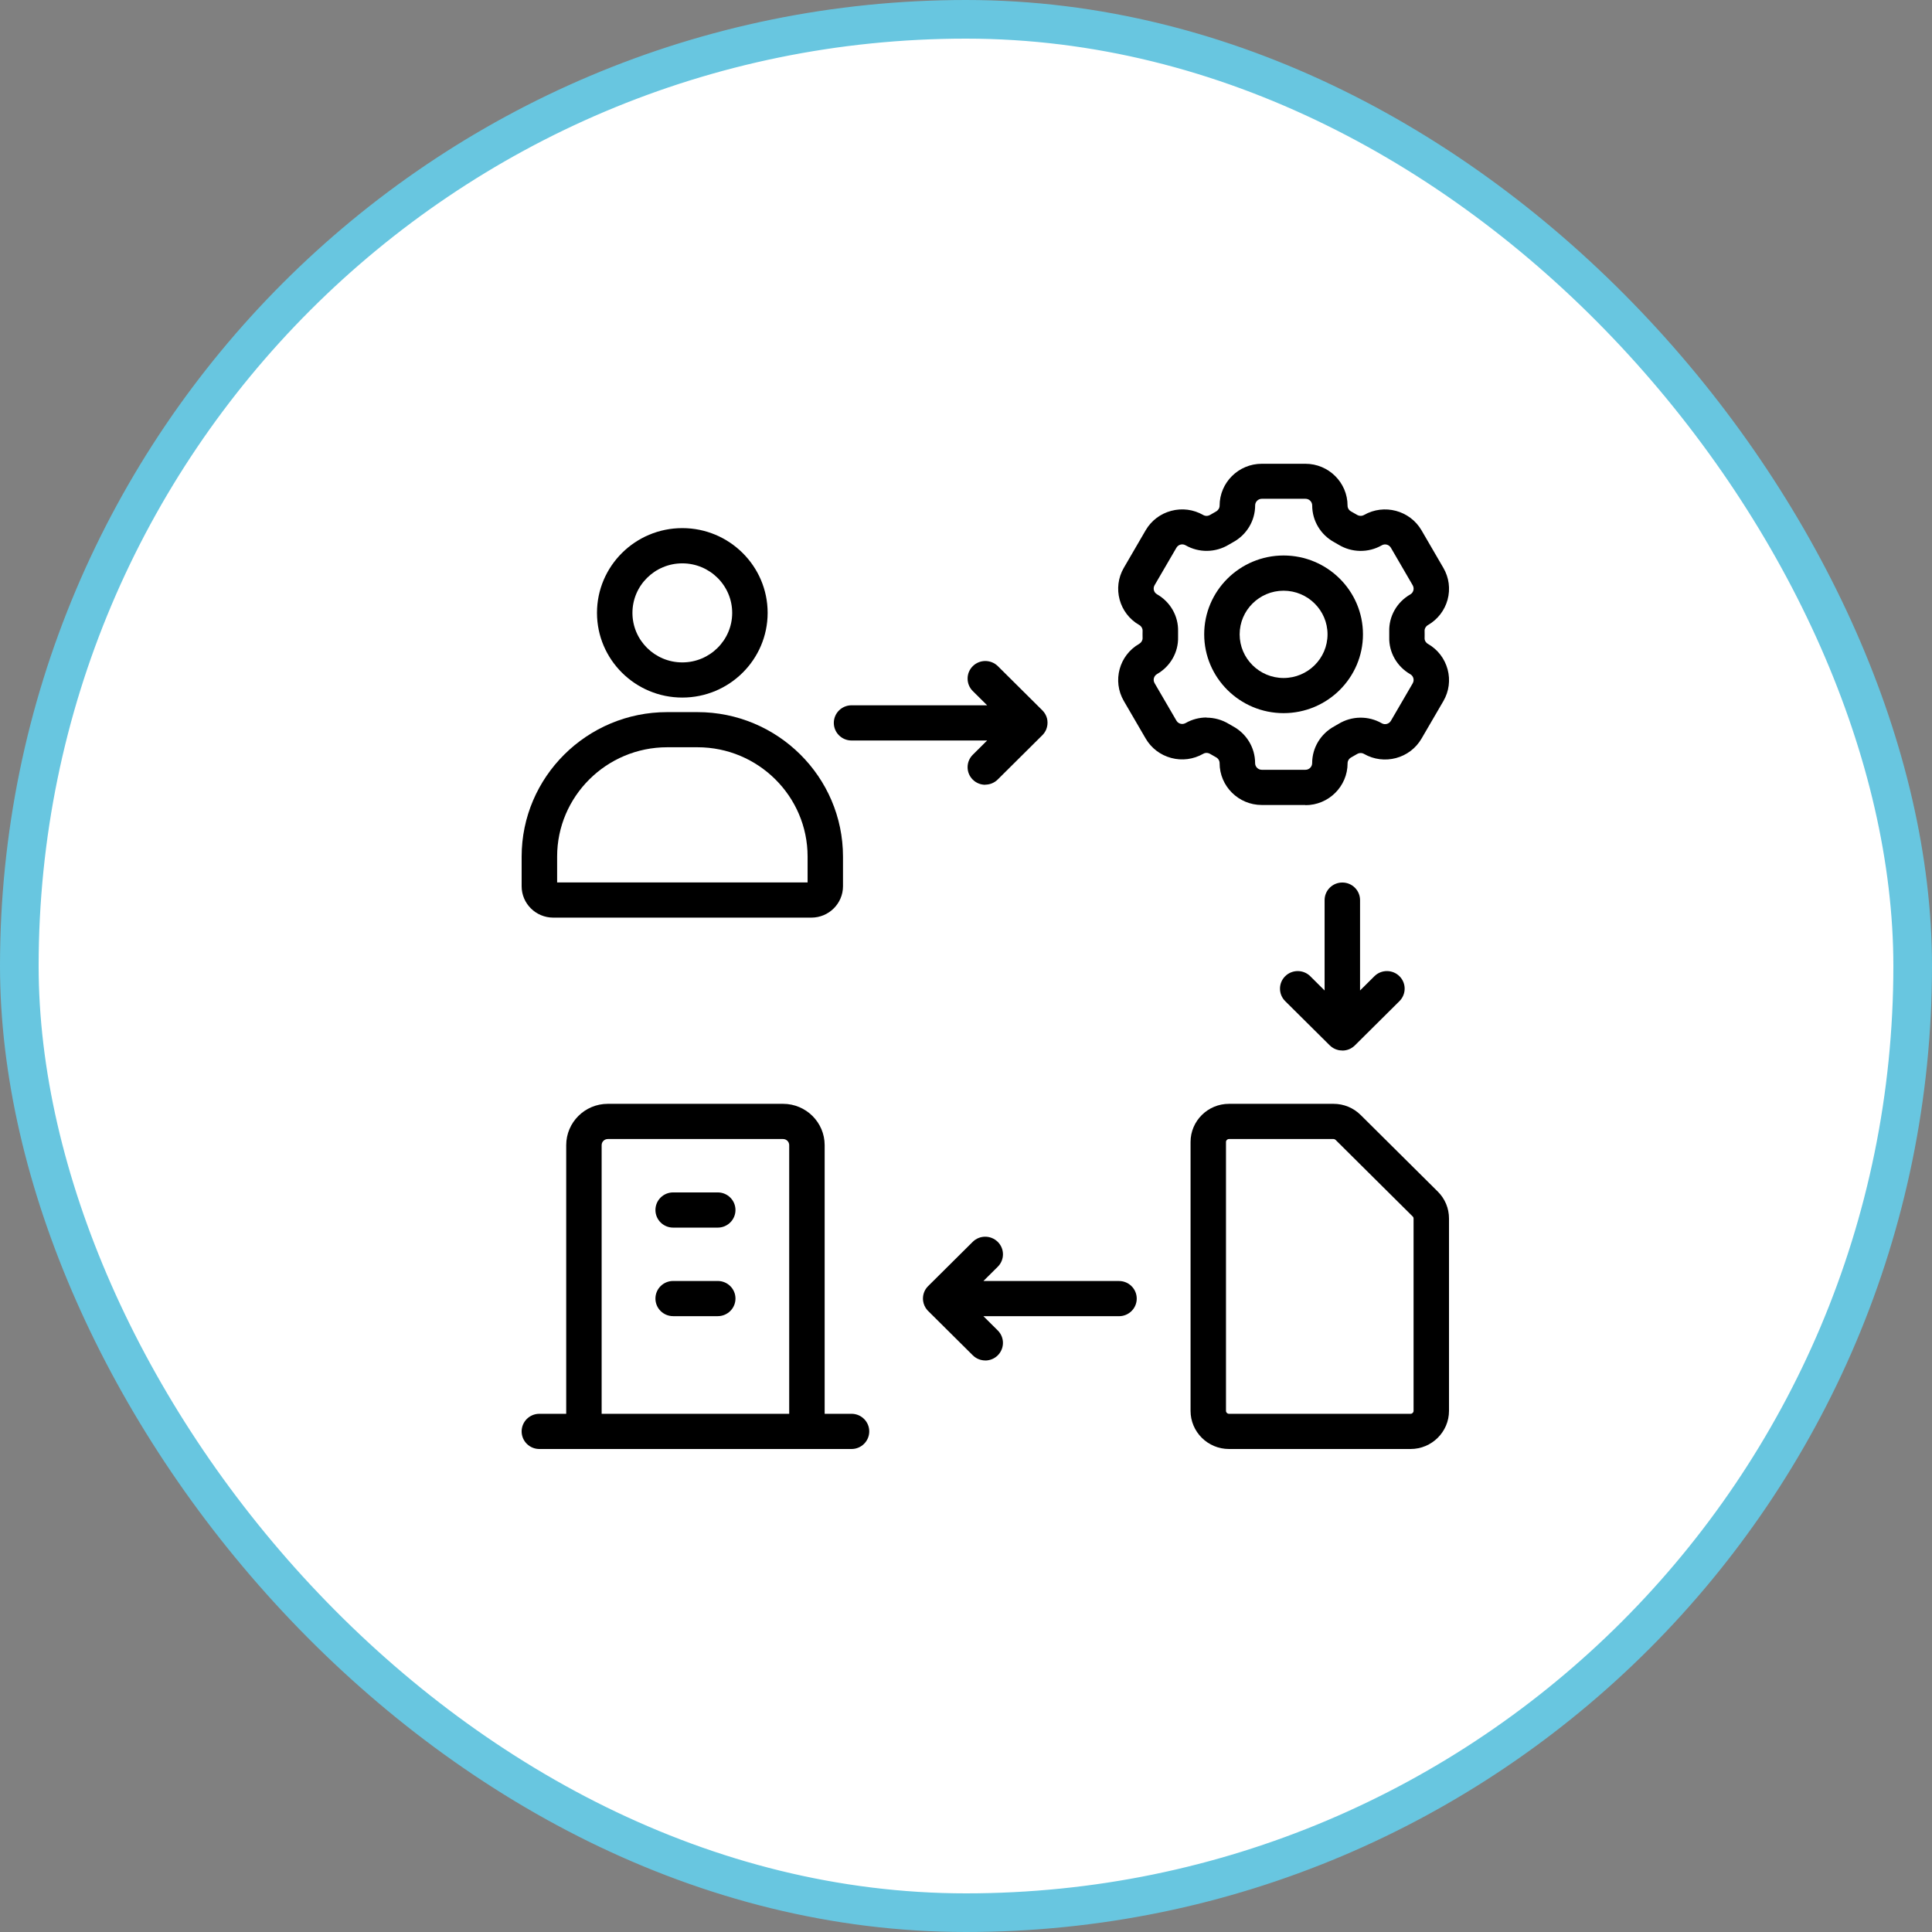
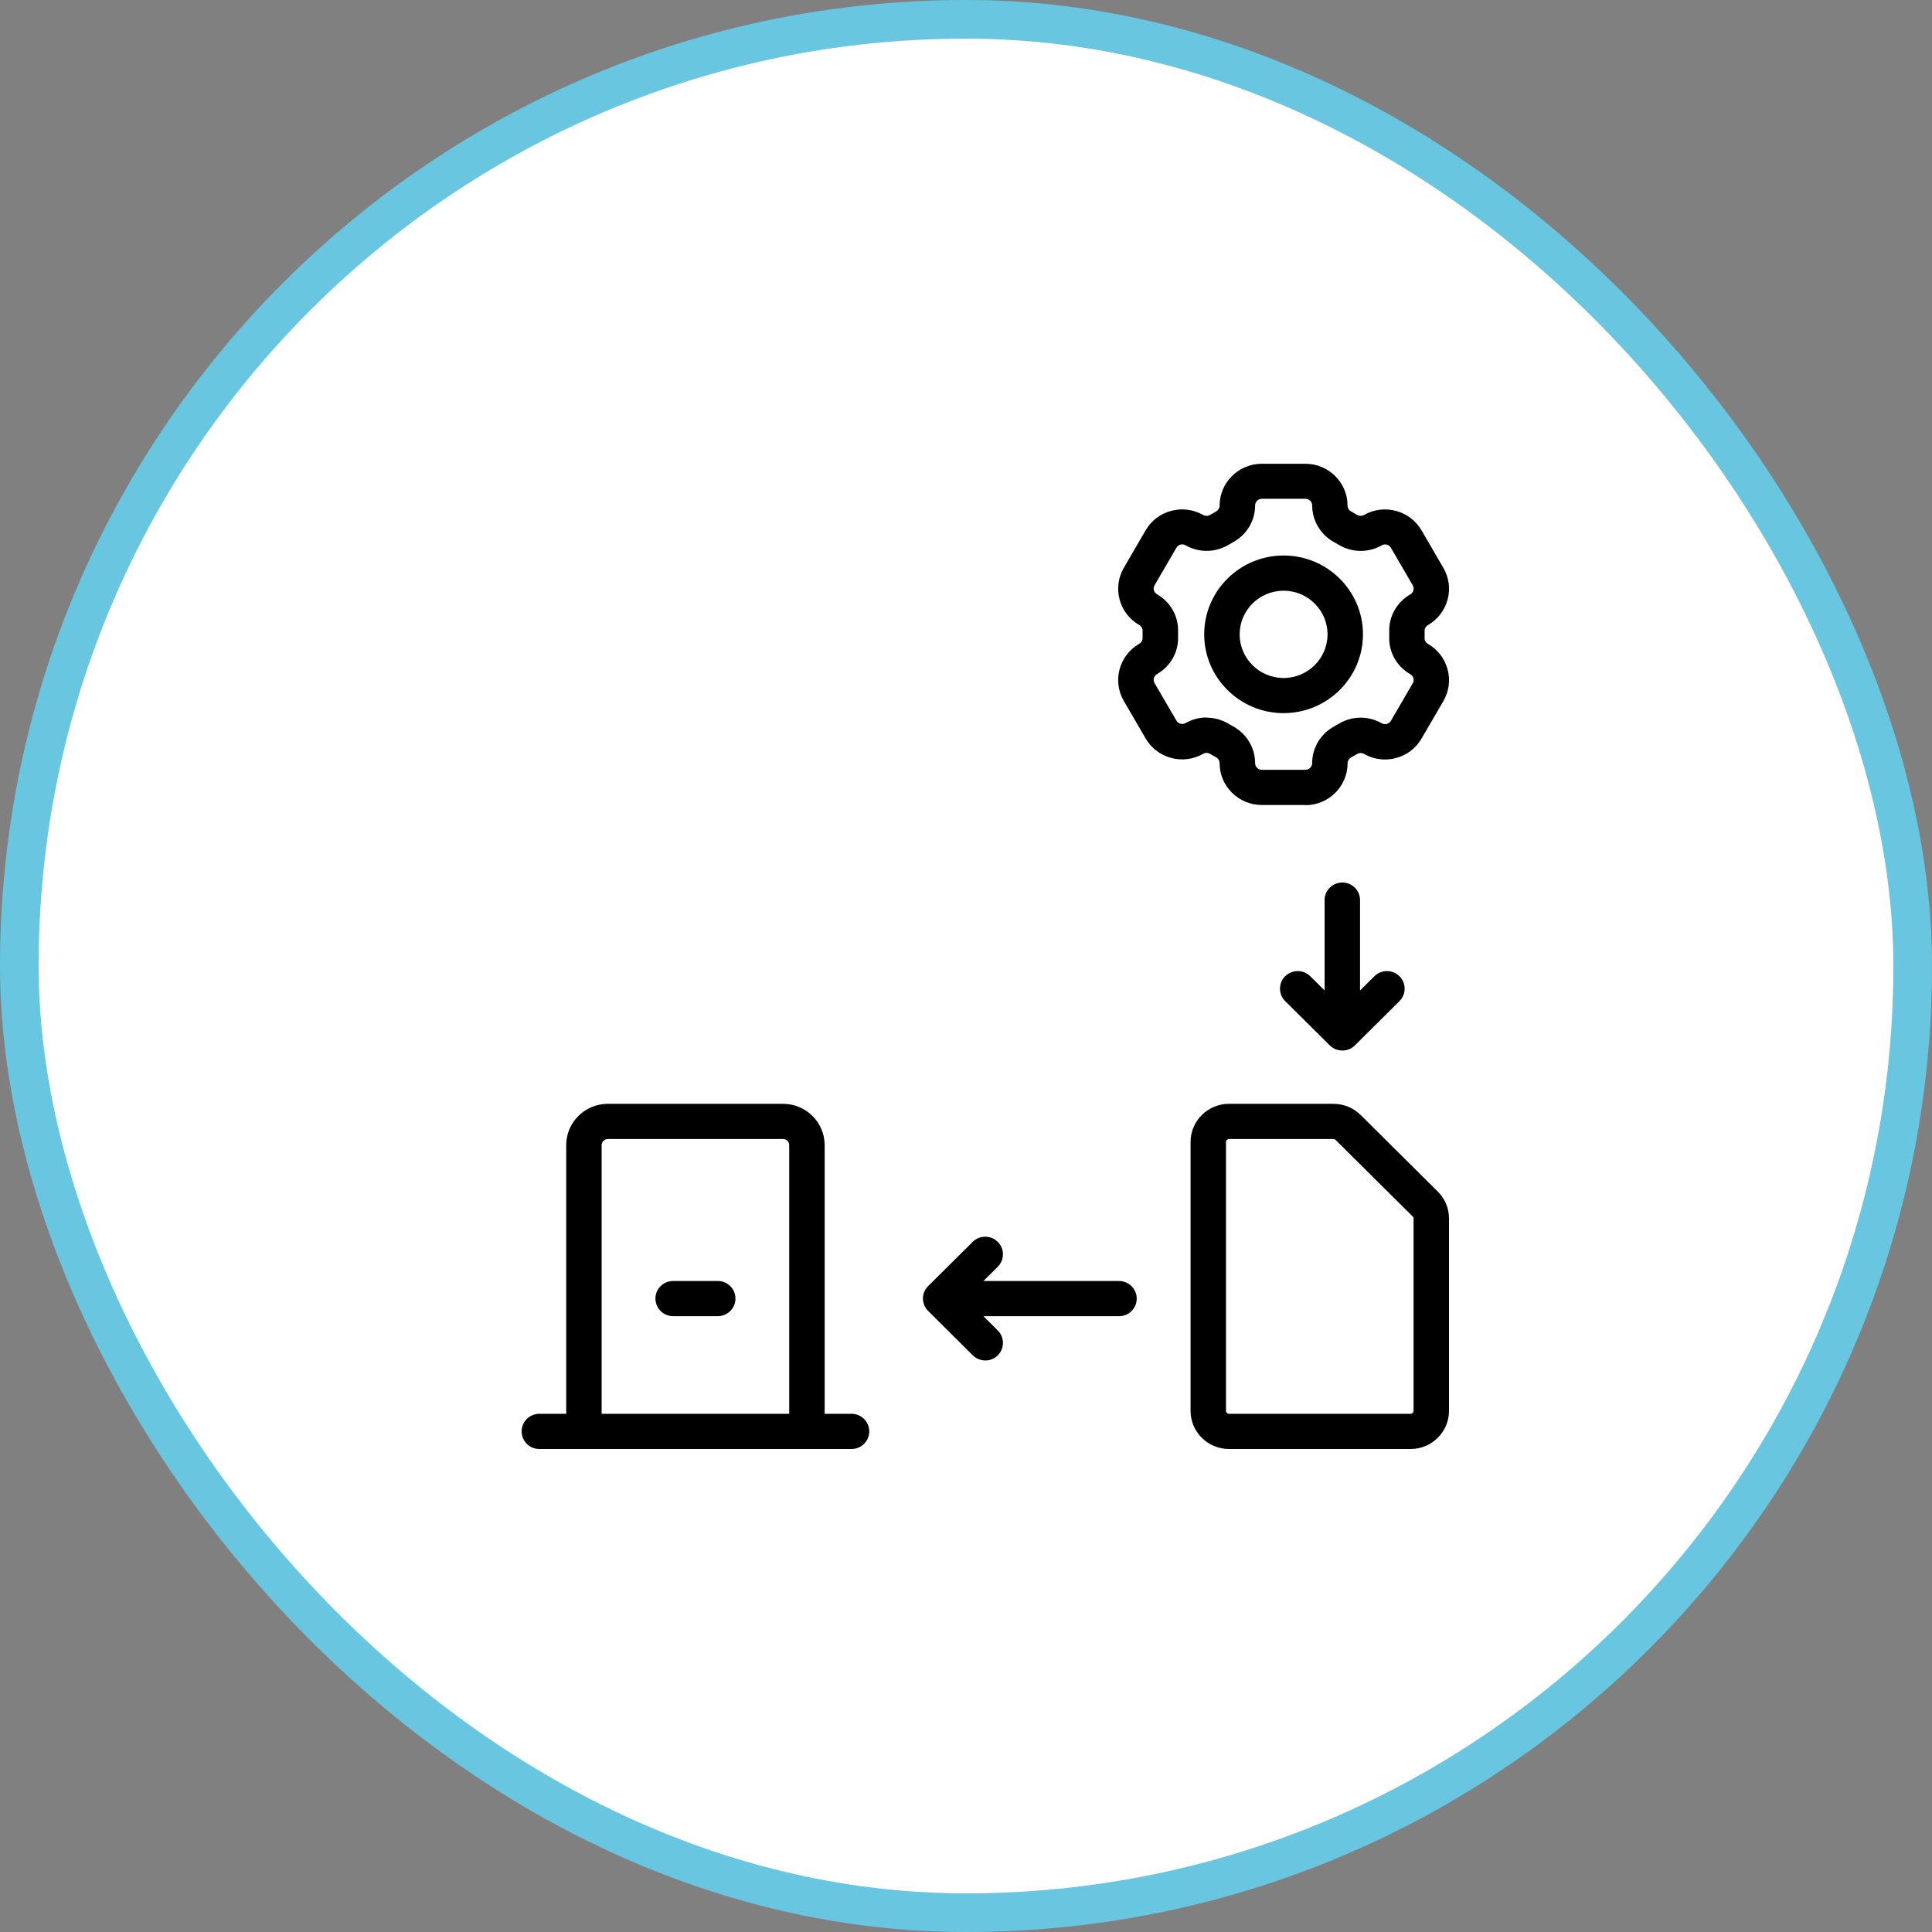
<svg xmlns="http://www.w3.org/2000/svg" width="100" height="100" viewBox="0 0 100 100" fill="none">
  <rect x="0" y="0" width="100" height="100" fill="#808080" stroke="none" />
  <rect x="1" y="1" width="98" height="98" rx="49" fill="white" stroke="#68C6E0" stroke-width="2" />
  <g clip-path="url(#clip0_187_413)">
-     <path d="M35.316 36.106C32.881 36.106 30.9 34.139 30.9 31.721C30.9 29.303 32.881 27.335 35.316 27.335C37.752 27.335 39.733 29.303 39.733 31.721C39.733 34.139 37.752 36.106 35.316 36.106ZM35.316 29.159C33.892 29.159 32.735 30.309 32.735 31.723C32.735 33.137 33.892 34.286 35.316 34.286C36.74 34.286 37.898 33.137 37.898 31.723C37.898 30.309 36.74 29.159 35.316 29.159Z" fill="black" />
-     <path d="M42 47.496H28.635C27.734 47.496 27 46.768 27 45.873V44.339C27 40.215 30.38 36.859 34.532 36.859H36.101C40.253 36.859 43.633 40.215 43.633 44.339V45.873C43.633 46.768 42.899 47.496 41.998 47.496H42ZM28.834 45.675H41.801V44.336C41.801 41.217 39.244 38.678 36.103 38.678H34.535C31.393 38.678 28.837 41.217 28.837 44.336V45.675H28.834Z" fill="black" />
-     <path d="M51 40.62C50.766 40.62 50.53 40.532 50.351 40.354C49.993 39.999 49.993 39.423 50.351 39.066L51.094 38.328H44.075C43.569 38.328 43.158 37.92 43.158 37.417C43.158 36.914 43.569 36.506 44.075 36.506H51.094L50.351 35.769C50.172 35.591 50.083 35.359 50.083 35.124C50.083 34.89 50.172 34.658 50.351 34.48C50.709 34.125 51.289 34.125 51.649 34.48L53.958 36.773C54.075 36.891 54.155 37.035 54.194 37.187C54.203 37.219 54.208 37.253 54.212 37.287C54.233 37.444 54.212 37.606 54.151 37.759C54.102 37.872 54.033 37.975 53.946 38.059L51.642 40.347C51.463 40.525 51.229 40.614 50.993 40.614L51 40.62Z" fill="black" />
-     <path d="M51 70.417C50.766 70.417 50.53 70.328 50.351 70.15L48.047 67.862C48.028 67.846 48.012 67.828 47.996 67.81C47.875 67.669 47.801 67.502 47.779 67.327C47.772 67.268 47.769 67.211 47.774 67.152C47.788 66.94 47.875 66.733 48.038 66.571L50.346 64.279C50.704 63.923 51.284 63.923 51.644 64.279C51.823 64.456 51.913 64.688 51.913 64.923C51.913 65.157 51.823 65.39 51.644 65.567L50.901 66.305H57.92C58.427 66.305 58.837 66.713 58.837 67.216C58.837 67.719 58.427 68.126 57.92 68.126H50.901L51.644 68.864C52.002 69.219 52.002 69.795 51.644 70.153C51.465 70.33 51.232 70.419 50.995 70.419L51 70.417Z" fill="black" />
+     <path d="M51 70.417C50.766 70.417 50.53 70.328 50.351 70.15L48.047 67.862C48.028 67.846 48.012 67.828 47.996 67.81C47.875 67.669 47.801 67.502 47.779 67.327C47.772 67.268 47.769 67.211 47.774 67.152C47.788 66.94 47.875 66.733 48.038 66.571L50.346 64.279C50.704 63.923 51.284 63.923 51.644 64.279C51.823 64.456 51.913 64.688 51.913 64.923C51.913 65.157 51.823 65.39 51.644 65.567L50.901 66.305H57.92C58.427 66.305 58.837 66.713 58.837 67.216C58.837 67.719 58.427 68.126 57.92 68.126H50.901L51.644 68.864C52.002 69.219 52.002 69.795 51.644 70.153C51.465 70.33 51.232 70.419 50.995 70.419Z" fill="black" />
    <path d="M73.012 75H63.611C62.515 75 61.623 74.114 61.623 73.026V59.108C61.623 58.02 62.515 57.134 63.611 57.134H69.022C69.554 57.134 70.052 57.339 70.428 57.712L74.418 61.674C74.794 62.047 75 62.541 75 63.07V73.026C75 74.114 74.108 75 73.012 75ZM63.611 58.956C63.526 58.956 63.457 59.024 63.457 59.108V73.026C63.457 73.11 63.526 73.178 63.611 73.178H73.012C73.097 73.178 73.166 73.11 73.166 73.026V63.07C73.166 63.029 73.15 62.99 73.12 62.963L69.13 59.001C69.1 58.971 69.064 58.956 69.022 58.956H63.611Z" fill="black" />
    <path d="M69.467 54.372C69.424 54.372 69.38 54.37 69.337 54.363C69.316 54.361 69.293 54.356 69.272 54.352C69.107 54.315 68.954 54.233 68.83 54.11L66.521 51.818C66.342 51.64 66.252 51.408 66.252 51.173C66.252 50.939 66.342 50.707 66.521 50.529C66.879 50.174 67.461 50.174 67.819 50.529L68.561 51.267V46.59C68.561 46.087 68.972 45.679 69.479 45.679C69.985 45.679 70.396 46.087 70.396 46.59V51.267L71.139 50.529C71.496 50.174 72.079 50.174 72.436 50.529C72.794 50.884 72.794 51.46 72.436 51.818L70.132 54.106C70.047 54.19 69.946 54.261 69.829 54.309C69.717 54.354 69.598 54.377 69.479 54.377L69.467 54.372Z" fill="black" />
    <path d="M41.766 75C41.26 75 40.849 74.592 40.849 74.089V59.272C40.849 59.099 40.707 58.956 40.531 58.956H31.46C31.285 58.956 31.141 59.097 31.141 59.272V74.089C31.141 74.592 30.731 75 30.224 75C29.717 75 29.307 74.592 29.307 74.089V59.272C29.307 58.093 30.272 57.134 31.46 57.134H40.531C41.718 57.134 42.684 58.093 42.684 59.272V74.089C42.684 74.592 42.273 75 41.766 75Z" fill="black" />
    <path d="M44.075 75H27.917C27.41 75 27 74.592 27 74.089C27 73.586 27.41 73.178 27.917 73.178H44.075C44.582 73.178 44.992 73.586 44.992 74.089C44.992 74.592 44.582 75 44.075 75Z" fill="black" />
-     <path d="M37.151 63.541H34.842C34.335 63.541 33.925 63.133 33.925 62.63C33.925 62.127 34.335 61.719 34.842 61.719H37.151C37.657 61.719 38.068 62.127 38.068 62.63C38.068 63.133 37.657 63.541 37.151 63.541Z" fill="black" />
    <path d="M37.151 68.124H34.842C34.335 68.124 33.925 67.717 33.925 67.213C33.925 66.71 34.335 66.303 34.842 66.303H37.151C37.657 66.303 38.068 66.71 38.068 67.213C38.068 67.717 37.657 68.124 37.151 68.124Z" fill="black" />
    <path d="M66.438 36.912C64.173 36.912 62.329 35.081 62.329 32.832C62.329 30.582 64.173 28.752 66.438 28.752C68.704 28.752 70.547 30.582 70.547 32.832C70.547 35.081 68.704 36.912 66.438 36.912ZM66.438 30.575C65.184 30.575 64.164 31.589 64.164 32.834C64.164 34.079 65.184 35.093 66.438 35.093C67.692 35.093 68.713 34.079 68.713 32.834C68.713 31.589 67.692 30.575 66.438 30.575Z" fill="black" />
    <path d="M67.569 41.666H65.308C64.106 41.666 63.127 40.694 63.127 39.5C63.127 39.375 63.056 39.257 62.939 39.195C62.838 39.141 62.74 39.084 62.641 39.025C62.526 38.956 62.389 38.952 62.279 39.016C61.772 39.305 61.185 39.382 60.623 39.232C60.059 39.081 59.589 38.724 59.298 38.223L58.168 36.281C57.567 35.247 57.925 33.92 58.966 33.324C59.073 33.262 59.142 33.148 59.14 33.032C59.14 32.966 59.138 32.902 59.138 32.836C59.138 32.77 59.138 32.706 59.14 32.641C59.142 32.524 59.076 32.41 58.966 32.349C57.925 31.753 57.567 30.425 58.168 29.392L59.298 27.449C59.589 26.948 60.059 26.591 60.623 26.441C61.185 26.291 61.774 26.368 62.279 26.657C62.389 26.721 62.529 26.716 62.641 26.648C62.74 26.589 62.838 26.532 62.939 26.477C63.054 26.413 63.127 26.297 63.127 26.172C63.127 24.977 64.106 24.005 65.308 24.005H67.569C68.77 24.005 69.749 24.977 69.749 26.17C69.749 26.295 69.82 26.413 69.937 26.475C70.038 26.53 70.137 26.587 70.235 26.646C70.35 26.714 70.487 26.719 70.598 26.657C71.641 26.061 72.975 26.416 73.578 27.449L74.709 29.394C75 29.895 75.078 30.477 74.927 31.038C74.775 31.595 74.415 32.062 73.911 32.354C73.803 32.415 73.734 32.529 73.737 32.645C73.737 32.711 73.739 32.775 73.739 32.841C73.739 32.907 73.739 32.971 73.737 33.037C73.734 33.151 73.801 33.267 73.911 33.328C74.415 33.617 74.775 34.084 74.927 34.644C75.078 35.202 75 35.787 74.709 36.288L73.578 38.23C72.978 39.264 71.641 39.619 70.6 39.022C70.49 38.959 70.35 38.963 70.238 39.031C70.139 39.091 70.04 39.148 69.939 39.202C69.823 39.266 69.751 39.382 69.751 39.507C69.751 40.703 68.772 41.675 67.571 41.675L67.569 41.666ZM62.451 37.146C62.847 37.146 63.246 37.253 63.6 37.467C63.673 37.511 63.746 37.554 63.822 37.595C64.526 37.977 64.964 38.706 64.964 39.498C64.964 39.689 65.12 39.844 65.31 39.844H67.571C67.761 39.844 67.917 39.689 67.917 39.5C67.917 38.708 68.355 37.98 69.059 37.597C69.135 37.556 69.21 37.513 69.284 37.467C69.969 37.051 70.827 37.039 71.517 37.435C71.682 37.531 71.895 37.474 71.992 37.31L73.122 35.368C73.184 35.261 73.17 35.159 73.156 35.106C73.143 35.054 73.104 34.958 72.996 34.897C72.301 34.498 71.884 33.763 71.907 32.977C71.907 32.93 71.907 32.882 71.907 32.832C71.907 32.782 71.907 32.734 71.907 32.686C71.884 31.901 72.301 31.165 72.996 30.767C73.104 30.705 73.143 30.61 73.156 30.557C73.17 30.505 73.184 30.405 73.122 30.295L71.992 28.351C71.895 28.187 71.684 28.13 71.519 28.226C70.827 28.622 69.972 28.611 69.284 28.194C69.21 28.151 69.137 28.107 69.061 28.066C68.357 27.684 67.919 26.955 67.919 26.163C67.919 25.972 67.763 25.817 67.573 25.817H65.312C65.122 25.817 64.966 25.972 64.966 26.161C64.966 26.953 64.528 27.682 63.824 28.064C63.749 28.105 63.675 28.148 63.602 28.192C62.914 28.608 62.059 28.622 61.366 28.224C61.256 28.16 61.153 28.176 61.103 28.189C61.05 28.203 60.954 28.242 60.892 28.349L59.761 30.291C59.665 30.455 59.722 30.666 59.887 30.76C60.582 31.158 60.999 31.894 60.977 32.679C60.977 32.727 60.977 32.775 60.977 32.825C60.977 32.875 60.977 32.923 60.977 32.971C60.999 33.756 60.582 34.492 59.887 34.89C59.722 34.986 59.665 35.195 59.761 35.359L60.892 37.301C60.954 37.408 61.05 37.447 61.103 37.46C61.153 37.474 61.256 37.488 61.366 37.426C61.703 37.233 62.079 37.137 62.455 37.137L62.451 37.146Z" fill="black" />
  </g>
  <defs>
    <clipPath id="clip0_187_413">
      <rect width="48" height="51" fill="white" transform="translate(27 24)" />
    </clipPath>
  </defs>
</svg>